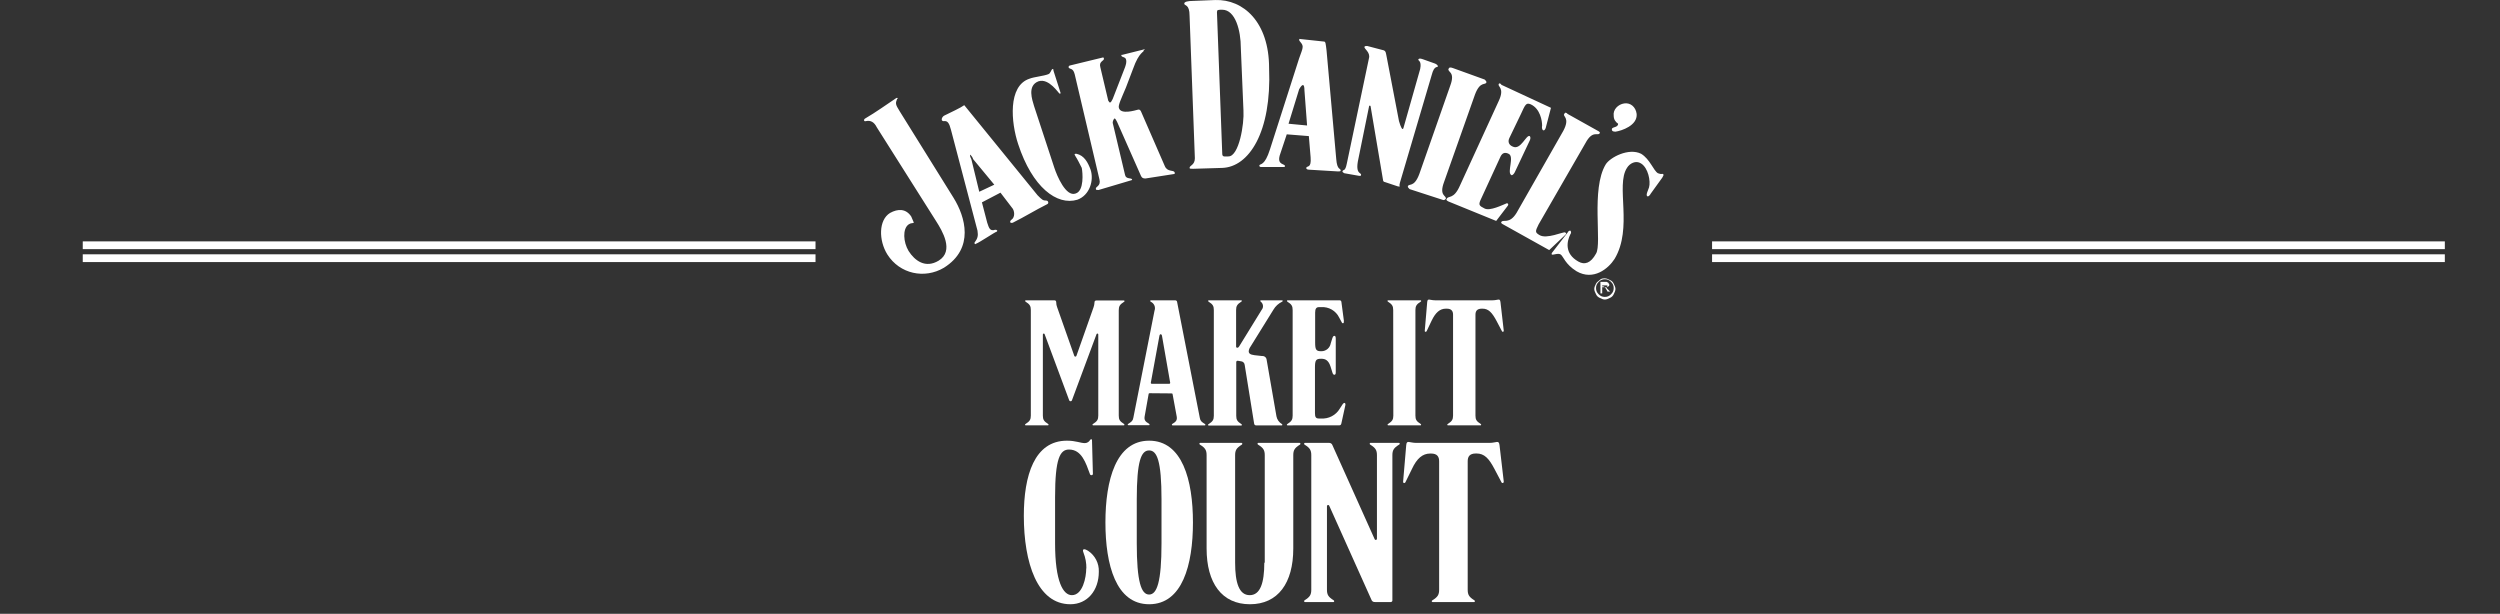
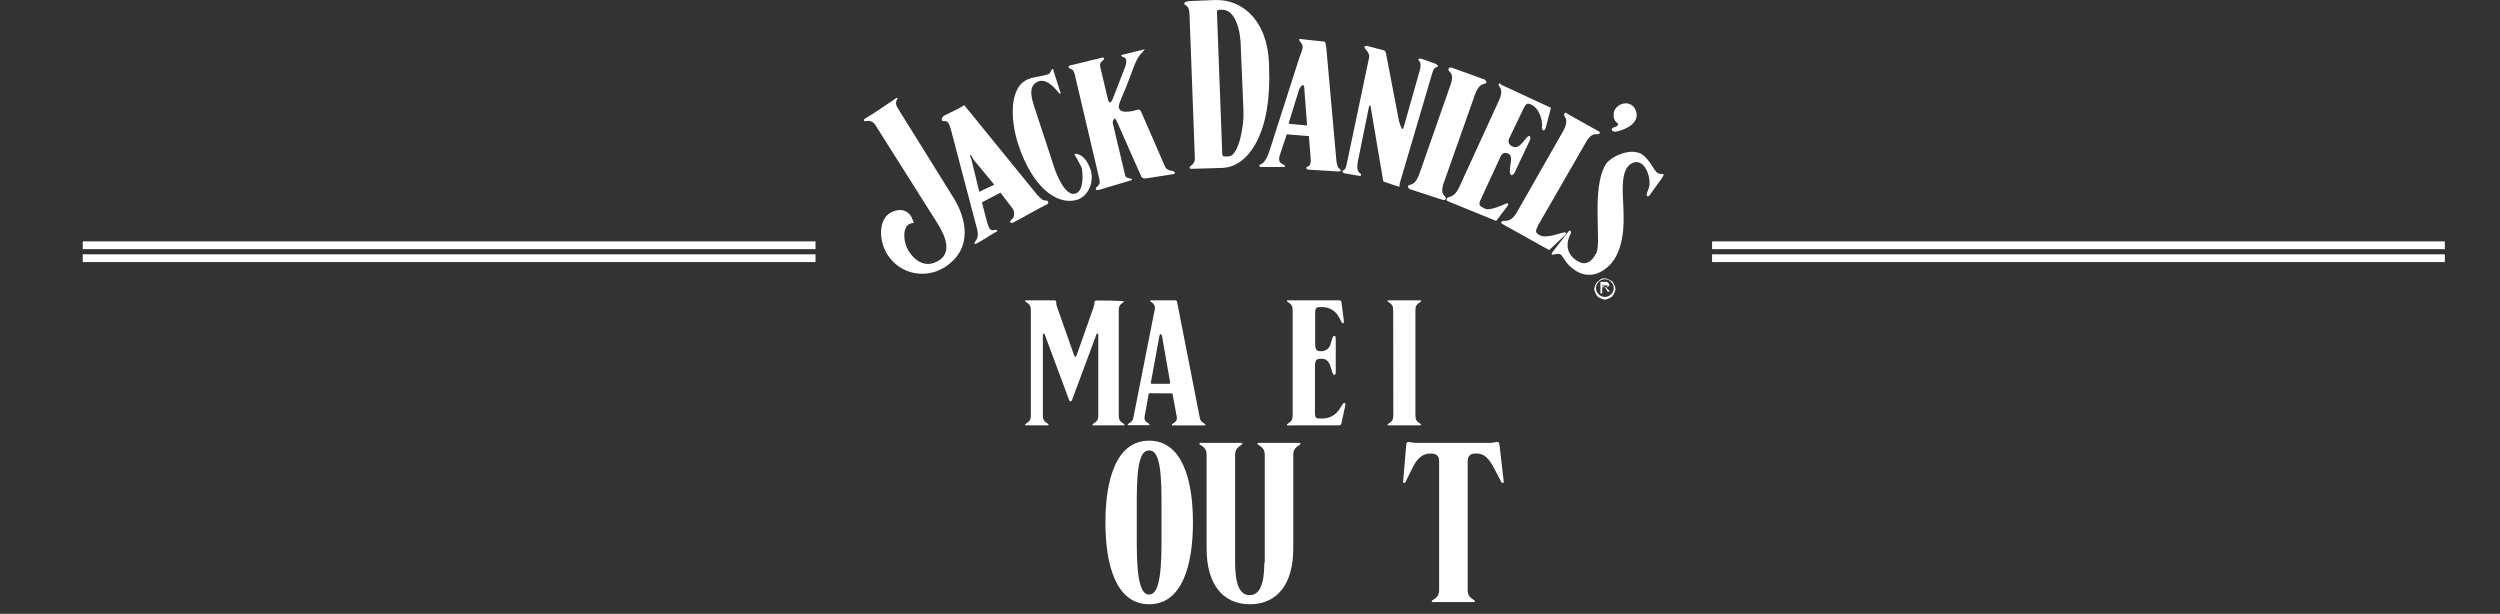
<svg xmlns="http://www.w3.org/2000/svg" style="isolation:isolate" viewBox="0 0 290 71.2" width="290pt" height="71.2pt">
  <rect x="0" y="0" width="290" height="71.2" fill="#333333" stroke="none" />
  <defs>
    <clipPath id="_clipPath_0t4VQNyzcR1Eh40AmRU25491FioEINOJ">
      <rect width="290" height="71.2" />
    </clipPath>
  </defs>
  <g clip-path="url(#_clipPath_0t4VQNyzcR1Eh40AmRU25491FioEINOJ)">
    <path d=" M 186.163 32.289 C 186.369 32.289 186.573 32.393 186.779 32.495 C 186.983 32.597 187.087 32.699 187.189 32.905 C 187.291 33.109 187.393 33.315 187.393 33.519 C 187.393 33.724 187.291 33.929 187.189 34.134 C 187.087 34.339 186.983 34.442 186.779 34.544 C 186.573 34.646 186.369 34.749 186.163 34.749 C 185.959 34.749 185.753 34.646 185.549 34.544 C 185.344 34.442 185.241 34.339 185.139 34.134 C 185.036 33.929 184.934 33.724 184.934 33.519 C 184.934 33.315 185.036 33.109 185.139 32.905 C 185.241 32.699 185.446 32.597 185.549 32.495 C 185.753 32.289 185.959 32.289 186.163 32.289 Z  M 186.163 32.393 C 185.856 32.393 185.651 32.495 185.446 32.699 C 185.241 32.905 185.139 33.109 185.139 33.417 C 185.139 33.724 185.241 33.929 185.446 34.134 C 185.651 34.339 185.856 34.442 186.163 34.442 C 186.471 34.442 186.677 34.339 186.881 34.134 C 187.087 33.929 187.189 33.724 187.189 33.417 C 187.189 33.109 187.087 32.905 186.881 32.699 C 186.677 32.495 186.471 32.393 186.163 32.393 Z  M 185.856 34.032 L 185.651 34.032 L 185.651 32.699 L 186.061 32.699 C 186.265 32.699 186.369 32.699 186.369 32.699 C 186.471 32.699 186.471 32.803 186.573 32.803 C 186.573 32.905 186.677 32.905 186.677 33.007 C 186.677 33.109 186.677 33.212 186.573 33.212 C 186.471 33.315 186.369 33.315 186.265 33.315 C 186.369 33.315 186.369 33.417 186.369 33.417 C 186.369 33.417 186.471 33.519 186.573 33.622 L 186.779 33.827 L 186.471 33.827 L 186.369 33.622 C 186.265 33.519 186.265 33.417 186.163 33.315 C 186.163 33.315 186.061 33.212 185.959 33.212 L 185.856 33.212 L 185.856 34.032 Z  M 185.856 33.007 L 185.856 33.315 L 186.163 33.315 C 186.265 33.315 186.369 33.315 186.369 33.315 C 186.369 33.315 186.471 33.212 186.471 33.212 C 186.471 33.109 186.471 33.109 186.369 33.109 C 186.369 33.109 186.265 33.109 186.163 33.109 L 185.856 33.109 L 185.856 33.007 Z  M 112.877 18.452 L 115.337 21.424 L 113.595 22.244 L 112.673 18.452 C 112.569 18.247 112.467 18.043 112.569 17.939 C 112.673 18.043 112.877 18.35 112.877 18.452 Z  M 109.495 13.429 C 109.188 13.635 109.086 14.147 109.598 14.045 C 109.905 14.045 110.11 14.249 110.315 15.069 L 113.389 26.755 C 113.493 27.369 113.389 27.677 113.083 28.087 C 112.979 28.189 113.083 28.395 113.185 28.291 C 113.697 28.087 115.337 26.959 115.645 26.857 C 115.747 26.755 115.645 26.652 115.441 26.652 C 114.825 26.857 114.723 26.447 114.517 25.832 L 113.903 23.474 L 116.055 22.348 L 117.387 24.09 C 117.695 24.398 117.797 25.218 117.285 25.524 C 117.08 25.73 117.183 25.934 117.49 25.832 C 118.924 25.114 120.052 24.398 121.488 23.68 C 121.692 23.578 121.59 23.27 121.384 23.27 C 120.974 23.27 120.872 23.168 120.36 22.654 L 111.853 12.199 C 111.443 12.507 110.315 13.019 109.495 13.429 Z  M 186.265 19.067 C 184.524 21.936 185.856 28.291 185.139 29.419 C 184.524 30.547 183.806 30.753 183.09 30.341 C 181.448 29.419 181.756 27.985 182.166 27.165 C 182.27 27.061 182.27 26.857 182.166 26.755 C 182.064 26.755 181.962 26.755 181.858 26.959 L 180.116 29.215 C 180.116 29.215 179.912 29.419 180.014 29.521 C 180.116 29.625 180.732 29.317 181.038 29.521 C 181.346 29.727 181.552 30.649 182.884 31.469 C 184.831 32.597 186.573 31.163 187.291 30.035 C 189.443 26.447 187.393 21.526 188.727 19.477 C 189.033 18.964 189.751 18.555 190.367 18.964 C 191.187 19.477 191.494 21.014 191.289 21.732 C 191.187 22.04 190.879 22.654 191.085 22.758 C 191.187 22.86 191.391 22.654 191.494 22.45 L 192.826 20.604 C 192.928 20.4 193.031 20.296 192.928 20.194 C 192.724 20.092 192.826 20.296 192.314 20.092 C 191.801 19.784 191.391 18.452 190.367 17.837 C 188.931 17.119 186.779 18.247 186.265 19.067 Z  M 181.448 13.225 C 181.244 13.531 182.166 13.635 181.346 15.173 L 175.915 24.704 C 175.095 26.037 174.377 25.422 174.171 25.73 C 174.069 25.832 174.171 25.934 174.377 26.037 L 179.706 29.009 L 181.552 27.267 C 181.654 27.165 181.756 27.061 181.552 26.959 C 181.346 26.857 179.398 27.779 178.578 27.267 C 178.066 26.959 178.066 26.857 178.476 26.037 L 183.91 16.607 C 184.729 15.069 185.344 15.787 185.549 15.479 C 185.651 15.377 185.549 15.275 185.344 15.173 L 181.858 13.225 C 181.654 13.019 181.552 13.019 181.448 13.225 Z  M 188.419 11.995 C 187.701 12.097 187.087 12.711 187.189 13.429 C 187.189 13.839 187.393 14.147 187.701 14.353 C 187.701 14.865 186.881 14.659 186.983 15.069 C 186.983 15.173 187.087 15.275 187.393 15.275 C 188.111 15.173 189.957 14.557 189.853 13.225 C 189.751 12.405 189.137 11.892 188.419 11.995 Z  M 103.96 11.38 C 102.73 12.199 101.603 13.019 100.373 13.737 C 100.167 13.839 100.167 14.147 100.475 14.045 C 100.987 13.943 101.397 14.147 101.705 14.763 L 108.572 25.628 C 109.29 26.755 110.725 29.111 108.88 30.239 C 107.342 31.163 106.112 30.239 105.394 29.111 C 104.78 28.087 104.678 26.549 105.394 26.037 C 105.702 25.832 105.804 25.934 106.01 25.832 C 105.908 25.628 105.804 25.32 105.702 25.114 C 105.088 24.192 104.164 24.192 103.242 24.704 C 101.911 25.524 101.911 27.881 102.935 29.521 C 104.37 31.777 107.24 32.393 109.495 31.059 C 113.083 28.805 111.955 25.114 110.622 22.962 L 104.37 12.917 C 103.858 12.097 103.858 11.995 104.062 11.482 C 104.164 11.482 104.164 11.277 103.96 11.38 Z  M 173.865 9.74 C 173.659 10.048 174.581 10.15 173.865 11.687 L 169.354 21.526 C 168.636 23.168 168.022 22.654 167.816 23.064 C 167.714 23.168 167.816 23.27 168.022 23.372 L 173.557 25.628 L 174.889 23.884 C 174.991 23.782 174.991 23.578 174.787 23.578 C 174.275 23.782 172.839 24.5 172.223 24.192 C 171.609 23.884 171.507 23.782 171.711 23.27 L 174.069 18.145 C 174.275 17.735 174.581 17.633 174.991 17.837 C 175.709 18.145 174.787 19.99 175.299 20.296 C 175.401 20.4 175.607 20.194 175.709 19.99 L 177.451 16.299 C 177.554 16.095 177.554 15.889 177.451 15.787 C 177.041 15.583 176.427 17.427 175.505 17.017 C 174.991 16.813 174.889 16.403 175.095 15.993 L 176.427 13.225 C 176.939 12.097 177.041 11.892 177.554 12.097 C 178.682 12.609 178.886 14.045 178.886 14.557 C 178.784 15.069 179.092 15.377 179.296 14.865 L 179.912 12.507 L 174.171 9.842 C 174.069 9.638 173.865 9.638 173.865 9.74 Z  M 122.102 7.998 C 121.898 8.1 121.898 8.51 121.59 8.612 C 121.078 8.818 119.95 8.92 119.438 9.124 C 116.875 9.946 117.285 14.249 118.104 16.709 C 119.744 21.732 122.614 23.884 124.972 23.168 C 126.407 22.654 126.919 20.912 126.509 19.682 C 126.201 18.862 125.792 18.043 124.87 17.837 C 124.665 17.837 124.562 17.837 124.767 18.145 C 124.972 18.452 125.28 19.067 125.485 19.477 C 125.587 19.99 125.792 22.142 124.767 22.45 C 123.64 22.86 122.614 20.4 122.308 19.477 L 119.95 12.301 C 119.744 11.585 119.13 9.946 120.462 9.432 C 121.692 9.022 122.82 10.868 122.922 10.868 C 123.024 10.868 123.024 10.868 123.024 10.765 L 122.204 8.202 C 122.204 8.1 122.204 7.998 122.102 7.998 Z  M 168.022 7.998 C 167.92 8.408 168.842 8.304 168.226 9.946 L 164.638 20.194 C 164.024 21.834 163.408 21.22 163.306 21.63 C 163.306 21.732 163.408 21.834 163.512 21.936 L 167.304 23.168 C 167.51 23.27 167.612 23.168 167.714 23.064 C 167.816 22.654 166.894 22.758 167.51 21.116 L 171.097 10.97 C 171.711 9.33 172.327 9.946 172.429 9.534 C 172.429 9.432 172.327 9.33 172.223 9.228 L 168.534 7.894 C 168.226 7.792 168.124 7.792 168.022 7.998 Z  M 132.66 5.742 L 130.199 6.358 C 130.097 6.358 129.995 6.358 130.097 6.46 C 130.097 6.664 130.507 6.562 130.609 6.87 C 130.713 7.178 130.609 7.484 130.507 7.792 L 129.073 11.482 C 128.969 11.687 128.867 11.892 128.765 11.892 C 128.663 11.892 128.663 11.789 128.559 11.687 L 127.637 7.792 C 127.431 7.074 128.149 7.074 128.047 6.768 C 128.047 6.664 127.945 6.664 127.945 6.664 L 124.152 7.588 C 124.05 7.588 123.948 7.69 123.948 7.792 C 124.05 8.1 124.46 7.792 124.665 8.612 L 127.535 20.81 C 127.739 21.63 127.021 21.63 127.125 21.936 C 127.125 22.04 127.227 22.04 127.431 22.04 L 131.225 20.912 C 131.327 20.912 131.327 20.81 131.327 20.81 C 131.225 20.604 130.609 20.81 130.507 20.296 L 129.073 14.249 C 129.073 14.045 129.175 13.839 129.277 13.737 C 129.379 13.737 129.483 13.943 129.585 14.147 L 132.352 20.4 C 132.455 20.604 132.557 20.706 132.864 20.706 L 136.144 20.194 C 136.248 20.194 136.35 20.092 136.248 19.99 C 136.144 19.682 135.426 19.99 135.12 19.272 L 132.352 12.917 C 132.25 12.711 132.147 12.711 132.045 12.711 C 131.635 12.815 129.995 13.327 129.789 12.507 C 129.687 12.199 130.097 11.38 130.609 10.15 L 131.429 7.998 C 132.147 5.948 132.762 6.05 132.66 5.844 C 132.864 5.742 132.762 5.64 132.66 5.742 Z  M 158.285 5.434 C 158.181 5.64 159.001 6.05 158.797 6.768 L 156.233 18.964 C 156.029 19.99 155.824 19.58 155.721 19.886 C 155.721 19.99 155.824 19.99 155.927 20.092 L 157.669 20.4 C 157.875 20.4 157.875 20.4 157.875 20.296 C 157.977 19.99 157.157 20.296 157.567 18.452 L 158.797 12.405 C 158.797 12.199 159.001 12.199 159.001 12.405 L 160.437 20.912 C 160.437 21.014 160.539 21.116 160.641 21.116 L 162.179 21.63 C 162.282 21.63 162.384 21.63 162.384 21.63 C 162.384 21.526 162.282 21.63 162.384 21.22 L 166.074 8.714 C 166.382 7.484 166.792 7.894 166.792 7.69 C 166.792 7.588 166.69 7.484 166.484 7.382 L 165.048 6.87 C 164.742 6.768 164.638 6.768 164.536 6.87 C 164.434 7.074 164.946 6.972 164.742 7.998 L 162.794 14.865 C 162.692 15.173 162.487 14.763 162.282 14.045 L 160.847 6.562 C 160.745 6.05 160.745 5.948 160.539 5.844 L 158.591 5.332 C 158.489 5.332 158.285 5.332 158.285 5.434 Z  M 151.314 10.458 L 151.622 14.557 L 149.47 14.353 L 150.7 10.355 C 151.11 9.638 151.314 9.74 151.314 10.458 Z  M 150.7 4.614 C 150.7 4.82 151.11 5.024 151.11 5.434 C 151.11 5.742 150.904 6.152 150.7 6.768 L 147.317 17.325 C 146.703 19.272 146.189 18.964 146.087 19.17 C 146.087 19.272 146.087 19.374 146.293 19.374 L 148.854 19.374 C 148.956 19.374 149.06 19.374 149.06 19.272 C 149.06 18.964 148.136 19.17 148.444 18.043 L 149.264 15.583 L 151.826 15.787 L 152.032 18.247 C 152.134 19.58 151.622 19.17 151.52 19.477 C 151.52 19.58 151.622 19.682 151.826 19.682 L 155.209 19.886 C 155.414 19.886 155.517 19.886 155.517 19.784 C 155.517 19.477 155.107 19.784 155.004 18.452 L 153.878 5.844 C 153.774 5.024 153.774 4.82 153.57 4.82 L 150.7 4.512 C 150.802 4.614 150.7 4.512 150.7 4.614 Z  M 143.935 5.538 L 144.241 12.815 C 144.345 14.353 143.729 18.145 142.499 18.145 C 142.089 18.145 141.781 18.247 141.781 17.837 L 141.167 1.437 C 141.167 1.129 141.269 1.129 141.781 1.129 C 143.319 1.129 143.935 3.59 143.935 5.538 Z  M 140.961 0.003 L 138.4 0.105 C 137.784 0.105 137.374 0.207 137.374 0.413 C 137.374 0.719 137.99 0.413 137.99 1.847 L 138.604 18.35 C 138.604 19.17 137.99 19.17 137.99 19.477 C 137.99 19.58 138.092 19.58 138.4 19.58 L 141.781 19.477 C 144.857 19.374 147.522 15.377 147.215 7.894 C 147.215 2.565 144.241 -0.101 140.961 0.003 Z " fill="rgb(255,255,255)" />
    <rect x="198.6" y="28" width="85" height="0.9" transform="matrix(1,0,0,1,0,0)" fill="rgb(255,255,255)" />
    <rect x="198.6" y="29.5" width="85" height="0.9" transform="matrix(1,0,0,1,0,0)" fill="rgb(255,255,255)" />
    <rect x="9.6" y="28" width="85" height="0.9" transform="matrix(1,0,0,1,0,0)" fill="rgb(255,255,255)" />
    <rect x="9.6" y="29.5" width="85" height="0.9" transform="matrix(1,0,0,1,0,0)" fill="rgb(255,255,255)" />
    <g>
-       <path d=" M 126.02 65.94 C 126.03 65.316 125.916 64.697 125.687 64.117 C 125.458 63.554 125.89 63.684 126.208 63.887 C 126.609 64.15 126.936 64.512 127.156 64.939 C 127.376 65.365 127.482 65.841 127.463 66.32 C 127.463 68.503 126.13 70.092 124.161 70.092 C 120.327 70.092 118.764 65.273 118.764 59.834 C 118.764 55.146 119.993 51.119 123.765 51.119 C 124.807 51.119 125.328 51.401 125.848 51.401 C 125.976 51.398 126.101 51.361 126.209 51.293 C 126.318 51.225 126.405 51.129 126.463 51.015 C 126.515 50.937 126.671 50.937 126.671 51.015 L 126.776 54.964 C 126.776 55.167 126.489 55.167 126.442 55.016 C 125.953 53.682 125.468 52.146 124.004 52.146 C 122.962 52.146 122.389 53.187 122.389 57.657 L 122.389 63.017 C 122.389 67.503 123.338 69.039 124.338 69.039 C 125.593 69.039 126.005 66.987 126.005 65.914" fill="rgb(255,255,255)" />
      <path d=" M 138.382 60.606 C 138.382 65.528 137.152 70.092 133.303 70.092 C 129.453 70.092 128.229 65.528 128.229 60.606 C 128.229 55.683 129.458 51.119 133.303 51.119 C 137.147 51.119 138.382 55.683 138.382 60.606 Z  M 134.735 63.018 L 134.735 57.938 C 134.735 53.453 134.214 52.25 133.297 52.25 C 132.381 52.25 131.865 53.453 131.865 57.938 L 131.865 63.018 C 131.865 67.503 132.386 68.967 133.297 68.967 C 134.209 68.967 134.735 67.503 134.735 63.018 Z " fill="rgb(255,255,255)" />
-       <path d=" M 124.619 41.284 C 124.628 41.309 124.644 41.331 124.666 41.346 C 124.688 41.362 124.714 41.37 124.741 41.37 C 124.768 41.37 124.794 41.362 124.816 41.346 C 124.838 41.331 124.854 41.309 124.863 41.284 L 126.853 35.642 C 126.914 35.475 126.949 35.299 126.958 35.121 C 126.958 34.981 126.994 34.856 127.176 34.856 L 130.38 34.856 C 130.458 34.856 130.479 34.981 130.38 35.017 C 129.896 35.319 129.776 35.538 129.776 35.986 L 129.776 48.212 C 129.776 48.671 129.896 48.874 130.38 49.176 C 130.458 49.218 130.437 49.338 130.38 49.338 L 126.796 49.338 C 126.713 49.338 126.692 49.218 126.796 49.176 C 127.281 48.874 127.4 48.655 127.4 48.212 L 127.4 38.804 C 127.403 38.779 127.396 38.753 127.381 38.732 C 127.366 38.711 127.343 38.697 127.318 38.691 C 127.292 38.686 127.266 38.691 127.244 38.704 C 127.221 38.717 127.205 38.738 127.197 38.763 L 124.337 46.457 C 124.323 46.484 124.301 46.507 124.274 46.523 C 124.247 46.538 124.217 46.547 124.186 46.547 C 124.155 46.547 124.125 46.538 124.098 46.523 C 124.072 46.507 124.05 46.484 124.035 46.457 L 121.175 38.763 C 121.168 38.738 121.151 38.717 121.129 38.704 C 121.106 38.691 121.08 38.686 121.055 38.691 C 121.029 38.697 121.007 38.711 120.992 38.732 C 120.976 38.753 120.969 38.779 120.972 38.804 L 120.972 48.212 C 120.972 48.671 121.097 48.874 121.576 49.176 C 121.66 49.218 121.639 49.338 121.576 49.338 L 118.972 49.338 C 118.888 49.338 118.873 49.218 118.972 49.176 C 119.456 48.874 119.576 48.655 119.576 48.212 L 119.576 35.965 C 119.576 35.502 119.456 35.298 118.972 34.996 C 118.893 34.96 118.909 34.835 118.972 34.835 L 122.306 34.835 C 122.483 34.835 122.524 34.96 122.524 35.101 C 122.524 35.279 122.557 35.456 122.623 35.621 L 124.619 41.284 Z " fill="rgb(255,255,255)" />
+       <path d=" M 124.619 41.284 C 124.628 41.309 124.644 41.331 124.666 41.346 C 124.688 41.362 124.714 41.37 124.741 41.37 C 124.768 41.37 124.794 41.362 124.816 41.346 C 124.838 41.331 124.854 41.309 124.863 41.284 L 126.853 35.642 C 126.914 35.475 126.949 35.299 126.958 35.121 C 126.958 34.981 126.994 34.856 127.176 34.856 C 130.458 34.856 130.479 34.981 130.38 35.017 C 129.896 35.319 129.776 35.538 129.776 35.986 L 129.776 48.212 C 129.776 48.671 129.896 48.874 130.38 49.176 C 130.458 49.218 130.437 49.338 130.38 49.338 L 126.796 49.338 C 126.713 49.338 126.692 49.218 126.796 49.176 C 127.281 48.874 127.4 48.655 127.4 48.212 L 127.4 38.804 C 127.403 38.779 127.396 38.753 127.381 38.732 C 127.366 38.711 127.343 38.697 127.318 38.691 C 127.292 38.686 127.266 38.691 127.244 38.704 C 127.221 38.717 127.205 38.738 127.197 38.763 L 124.337 46.457 C 124.323 46.484 124.301 46.507 124.274 46.523 C 124.247 46.538 124.217 46.547 124.186 46.547 C 124.155 46.547 124.125 46.538 124.098 46.523 C 124.072 46.507 124.05 46.484 124.035 46.457 L 121.175 38.763 C 121.168 38.738 121.151 38.717 121.129 38.704 C 121.106 38.691 121.08 38.686 121.055 38.691 C 121.029 38.697 121.007 38.711 120.992 38.732 C 120.976 38.753 120.969 38.779 120.972 38.804 L 120.972 48.212 C 120.972 48.671 121.097 48.874 121.576 49.176 C 121.66 49.218 121.639 49.338 121.576 49.338 L 118.972 49.338 C 118.888 49.338 118.873 49.218 118.972 49.176 C 119.456 48.874 119.576 48.655 119.576 48.212 L 119.576 35.965 C 119.576 35.502 119.456 35.298 118.972 34.996 C 118.893 34.96 118.909 34.835 118.972 34.835 L 122.306 34.835 C 122.483 34.835 122.524 34.96 122.524 35.101 C 122.524 35.279 122.557 35.456 122.623 35.621 L 124.619 41.284 Z " fill="rgb(255,255,255)" />
      <path d=" M 133.381 45.613 C 133.298 45.613 133.261 45.613 133.24 45.712 L 132.777 48.317 C 132.714 48.718 132.839 48.9 133.298 49.161 C 133.376 49.223 133.355 49.322 133.298 49.322 L 130.886 49.322 C 130.802 49.322 130.782 49.202 130.886 49.161 C 131.266 48.921 131.407 48.817 131.469 48.457 L 133.923 36.043 C 133.998 35.846 133.993 35.628 133.911 35.434 C 133.828 35.239 133.674 35.085 133.48 35.002 C 133.402 34.944 133.423 34.84 133.48 34.84 L 136.319 34.84 C 136.346 34.837 136.373 34.84 136.399 34.847 C 136.424 34.855 136.448 34.868 136.469 34.885 C 136.49 34.901 136.507 34.922 136.52 34.946 C 136.533 34.97 136.541 34.996 136.543 35.022 L 139.179 48.478 C 139.242 48.838 139.382 48.942 139.768 49.181 C 139.846 49.223 139.846 49.343 139.768 49.343 L 136.017 49.343 C 135.939 49.343 135.897 49.244 135.981 49.181 C 136.423 48.921 136.564 48.739 136.502 48.337 L 136.022 45.733 C 136.022 45.655 135.96 45.634 135.876 45.634 L 133.381 45.613 Z  M 135.637 44.524 C 135.655 44.522 135.672 44.516 135.688 44.506 C 135.703 44.497 135.716 44.483 135.726 44.468 C 135.735 44.452 135.741 44.435 135.743 44.416 C 135.745 44.398 135.742 44.38 135.736 44.363 L 134.793 38.966 C 134.751 38.705 134.527 38.705 134.491 38.966 L 133.501 44.363 C 133.494 44.38 133.492 44.398 133.494 44.416 C 133.495 44.435 133.501 44.452 133.511 44.468 C 133.52 44.483 133.533 44.497 133.549 44.506 C 133.564 44.516 133.582 44.522 133.6 44.524 L 135.637 44.524 Z " fill="rgb(255,255,255)" />
-       <path d=" M 145.055 40.216 C 144.943 40.369 144.873 40.549 144.852 40.737 C 144.852 40.997 145.014 41.138 145.514 41.201 L 146.405 41.3 C 146.527 41.288 146.649 41.323 146.746 41.399 C 146.843 41.474 146.907 41.584 146.925 41.706 L 148.071 48.301 C 148.107 48.484 148.181 48.658 148.289 48.811 C 148.397 48.963 148.536 49.091 148.697 49.187 C 148.78 49.228 148.759 49.348 148.697 49.348 L 145.738 49.348 C 145.706 49.352 145.673 49.349 145.642 49.339 C 145.612 49.33 145.583 49.314 145.559 49.293 C 145.534 49.272 145.514 49.246 145.5 49.217 C 145.486 49.188 145.478 49.156 145.477 49.124 L 144.388 42.352 C 144.382 42.233 144.331 42.12 144.245 42.037 C 144.159 41.954 144.044 41.906 143.925 41.904 L 143.581 41.847 C 143.461 41.847 143.404 41.904 143.404 42.029 L 143.404 48.228 C 143.404 48.692 143.524 48.895 144.003 49.197 C 144.086 49.239 144.065 49.358 144.003 49.358 L 140.2 49.358 C 140.117 49.358 140.096 49.239 140.2 49.197 C 140.685 48.895 140.804 48.676 140.804 48.228 L 140.804 35.965 C 140.804 35.502 140.685 35.298 140.2 34.996 C 140.117 34.955 140.138 34.835 140.2 34.835 L 143.987 34.835 C 144.065 34.835 144.086 34.955 143.987 34.996 C 143.508 35.298 143.388 35.517 143.388 35.965 L 143.388 40.195 C 143.386 40.214 143.388 40.234 143.394 40.252 C 143.4 40.27 143.41 40.287 143.424 40.3 C 143.437 40.314 143.454 40.324 143.472 40.33 C 143.49 40.337 143.51 40.338 143.529 40.336 C 143.628 40.336 143.69 40.273 143.748 40.174 L 146.352 35.944 C 146.41 35.876 146.453 35.797 146.48 35.712 C 146.506 35.627 146.514 35.537 146.504 35.448 C 146.495 35.359 146.467 35.273 146.423 35.196 C 146.379 35.118 146.319 35.05 146.248 34.996 C 146.17 34.955 146.191 34.835 146.248 34.835 L 148.728 34.835 C 148.806 34.835 148.827 34.955 148.728 34.996 C 148.305 35.196 147.953 35.519 147.717 35.924 L 145.055 40.216 Z " fill="rgb(255,255,255)" />
      <path d=" M 149.342 49.343 C 149.264 49.343 149.243 49.223 149.342 49.181 C 149.827 48.879 149.947 48.66 149.947 48.212 L 149.947 35.965 C 149.947 35.502 149.827 35.298 149.342 34.996 C 149.264 34.955 149.285 34.835 149.342 34.835 L 155.364 34.835 C 155.394 34.83 155.424 34.832 155.453 34.84 C 155.481 34.848 155.508 34.863 155.53 34.882 C 155.553 34.901 155.571 34.925 155.584 34.952 C 155.597 34.979 155.604 35.008 155.604 35.038 L 155.891 37.21 C 155.891 37.372 155.891 37.497 155.786 37.497 C 155.682 37.497 155.667 37.434 155.625 37.356 L 155.344 36.835 C 155.156 36.449 154.857 36.128 154.486 35.913 C 154.115 35.698 153.688 35.598 153.26 35.627 L 152.999 35.627 C 152.697 35.627 152.557 35.809 152.557 36.252 L 152.557 39.752 C 152.557 40.56 152.676 40.742 153.239 40.742 L 153.322 40.742 C 153.573 40.733 153.814 40.638 154.003 40.473 C 154.193 40.308 154.32 40.083 154.364 39.836 L 154.526 39.315 C 154.583 39.138 154.646 38.955 154.786 38.955 C 154.927 38.955 154.948 39.117 154.948 39.336 L 154.948 43.092 C 154.948 43.31 154.948 43.472 154.786 43.472 C 154.625 43.472 154.583 43.29 154.526 43.107 L 154.343 42.524 C 154.119 41.821 153.76 41.617 153.301 41.617 L 153.218 41.617 C 152.656 41.617 152.536 41.8 152.536 42.607 L 152.536 47.921 C 152.536 48.369 152.635 48.546 152.979 48.546 L 153.239 48.546 C 153.673 48.577 154.106 48.486 154.491 48.283 C 154.876 48.081 155.196 47.775 155.417 47.4 L 155.755 46.879 C 155.818 46.801 155.88 46.738 155.958 46.738 C 156.036 46.738 156.099 46.842 156.057 47.019 L 155.594 49.134 C 155.557 49.275 155.495 49.338 155.354 49.338 L 149.342 49.343 Z " fill="rgb(255,255,255)" />
      <path d=" M 161.611 35.965 C 161.611 35.502 161.486 35.298 161.006 34.996 C 160.923 34.96 160.944 34.835 161.006 34.835 L 164.794 34.835 C 164.812 34.839 164.827 34.85 164.839 34.864 C 164.85 34.879 164.856 34.897 164.856 34.916 C 164.856 34.934 164.85 34.952 164.839 34.967 C 164.827 34.981 164.812 34.992 164.794 34.996 C 164.309 35.298 164.189 35.517 164.189 35.965 L 164.189 48.212 C 164.189 48.671 164.309 48.874 164.794 49.176 C 164.877 49.218 164.856 49.338 164.794 49.338 L 161.022 49.338 C 160.944 49.338 160.923 49.218 161.022 49.176 C 161.501 48.874 161.626 48.655 161.626 48.212 L 161.611 35.965 Z " fill="rgb(255,255,255)" />
-       <path d=" M 173.149 34.835 C 173.774 34.835 173.993 34.533 174.056 35.059 L 174.436 38.362 C 174.436 38.523 174.28 38.544 174.217 38.403 L 173.592 37.216 C 173.071 36.247 172.665 35.804 171.961 35.804 L 171.899 35.804 C 171.316 35.804 171.154 36.106 171.154 36.507 L 171.154 48.212 C 171.154 48.671 171.274 48.874 171.759 49.176 C 171.842 49.218 171.821 49.338 171.759 49.338 L 167.95 49.338 C 167.872 49.338 167.851 49.218 167.95 49.176 C 168.43 48.874 168.555 48.655 168.555 48.212 L 168.555 36.507 C 168.555 36.106 168.393 35.804 167.81 35.804 L 167.731 35.804 C 167.028 35.804 166.523 36.247 166.059 37.216 L 165.497 38.403 C 165.434 38.544 165.252 38.523 165.273 38.362 L 165.554 35.059 C 165.596 34.538 165.84 34.835 166.46 34.835 L 173.149 34.835 Z " fill="rgb(255,255,255)" />
      <path d=" M 146.712 65.273 L 146.712 52.812 C 146.712 52.224 146.556 51.963 145.941 51.583 C 145.837 51.531 145.863 51.375 145.941 51.375 L 150.759 51.375 C 150.864 51.375 150.89 51.531 150.786 51.583 C 150.171 51.963 150.02 52.224 150.02 52.812 L 150.02 63.632 C 150.02 67.633 148.249 70.092 144.993 70.092 C 141.737 70.092 139.966 67.633 139.966 63.632 L 139.966 52.812 C 139.966 52.224 139.815 51.963 139.2 51.583 C 139.096 51.531 139.122 51.375 139.2 51.375 L 144.019 51.375 C 144.123 51.375 144.144 51.531 144.045 51.583 C 143.43 51.963 143.274 52.224 143.274 52.812 L 143.274 65.273 C 143.274 67.607 143.737 69.039 144.967 69.039 C 146.196 69.039 146.66 67.607 146.66 65.273" fill="rgb(255,255,255)" />
-       <path d=" M 154.187 58.657 C 154.175 58.628 154.154 58.604 154.126 58.59 C 154.098 58.575 154.066 58.57 154.036 58.576 C 154.005 58.583 153.977 58.599 153.958 58.623 C 153.938 58.648 153.927 58.678 153.927 58.709 L 153.927 68.399 C 153.927 68.987 154.083 69.248 154.698 69.628 C 154.802 69.68 154.776 69.836 154.698 69.836 L 151.364 69.836 C 151.265 69.836 151.239 69.68 151.338 69.628 C 151.953 69.248 152.109 68.987 152.109 68.399 L 152.109 52.812 C 152.109 52.224 151.953 51.963 151.338 51.583 C 151.239 51.531 151.265 51.375 151.364 51.375 L 154.135 51.375 C 154.229 51.362 154.324 51.383 154.404 51.435 C 154.483 51.487 154.541 51.565 154.568 51.656 L 159.464 62.554 C 159.476 62.583 159.498 62.607 159.526 62.621 C 159.553 62.636 159.585 62.641 159.616 62.635 C 159.647 62.628 159.674 62.612 159.694 62.588 C 159.714 62.563 159.725 62.533 159.725 62.502 L 159.725 52.812 C 159.725 52.224 159.569 51.963 158.954 51.583 C 158.85 51.531 158.876 51.375 158.954 51.375 L 162.288 51.375 C 162.392 51.375 162.413 51.531 162.288 51.583 C 161.673 51.963 161.517 52.224 161.517 52.812 L 161.517 69.628 C 161.52 69.654 161.517 69.679 161.51 69.704 C 161.502 69.728 161.49 69.751 161.473 69.771 C 161.457 69.79 161.436 69.806 161.413 69.817 C 161.39 69.829 161.365 69.835 161.34 69.836 L 159.511 69.836 C 159.418 69.849 159.322 69.827 159.243 69.776 C 159.164 69.724 159.105 69.646 159.079 69.555 L 154.187 58.657 Z " fill="rgb(255,255,255)" />
      <path d=" M 172.795 51.375 C 173.587 51.375 173.868 50.989 173.946 51.656 L 174.436 55.86 C 174.436 56.068 174.228 56.094 174.155 55.912 L 173.358 54.401 C 172.717 53.172 172.18 52.604 171.274 52.604 L 171.201 52.604 C 170.456 52.604 170.253 52.989 170.253 53.505 L 170.253 68.399 C 170.253 68.987 170.404 69.248 171.019 69.628 C 171.123 69.68 171.097 69.836 171.019 69.836 L 166.169 69.836 C 166.065 69.836 166.039 69.68 166.169 69.628 C 166.784 69.248 166.94 68.987 166.94 68.399 L 166.94 53.51 C 166.94 52.989 166.731 52.609 165.992 52.609 L 165.914 52.609 C 165.018 52.609 164.351 53.177 163.783 54.406 L 163.043 55.912 C 162.97 56.094 162.736 56.068 162.762 55.86 L 163.121 51.656 C 163.173 50.989 163.481 51.375 164.278 51.375 L 172.795 51.375 Z " fill="rgb(255,255,255)" />
    </g>
  </g>
</svg>